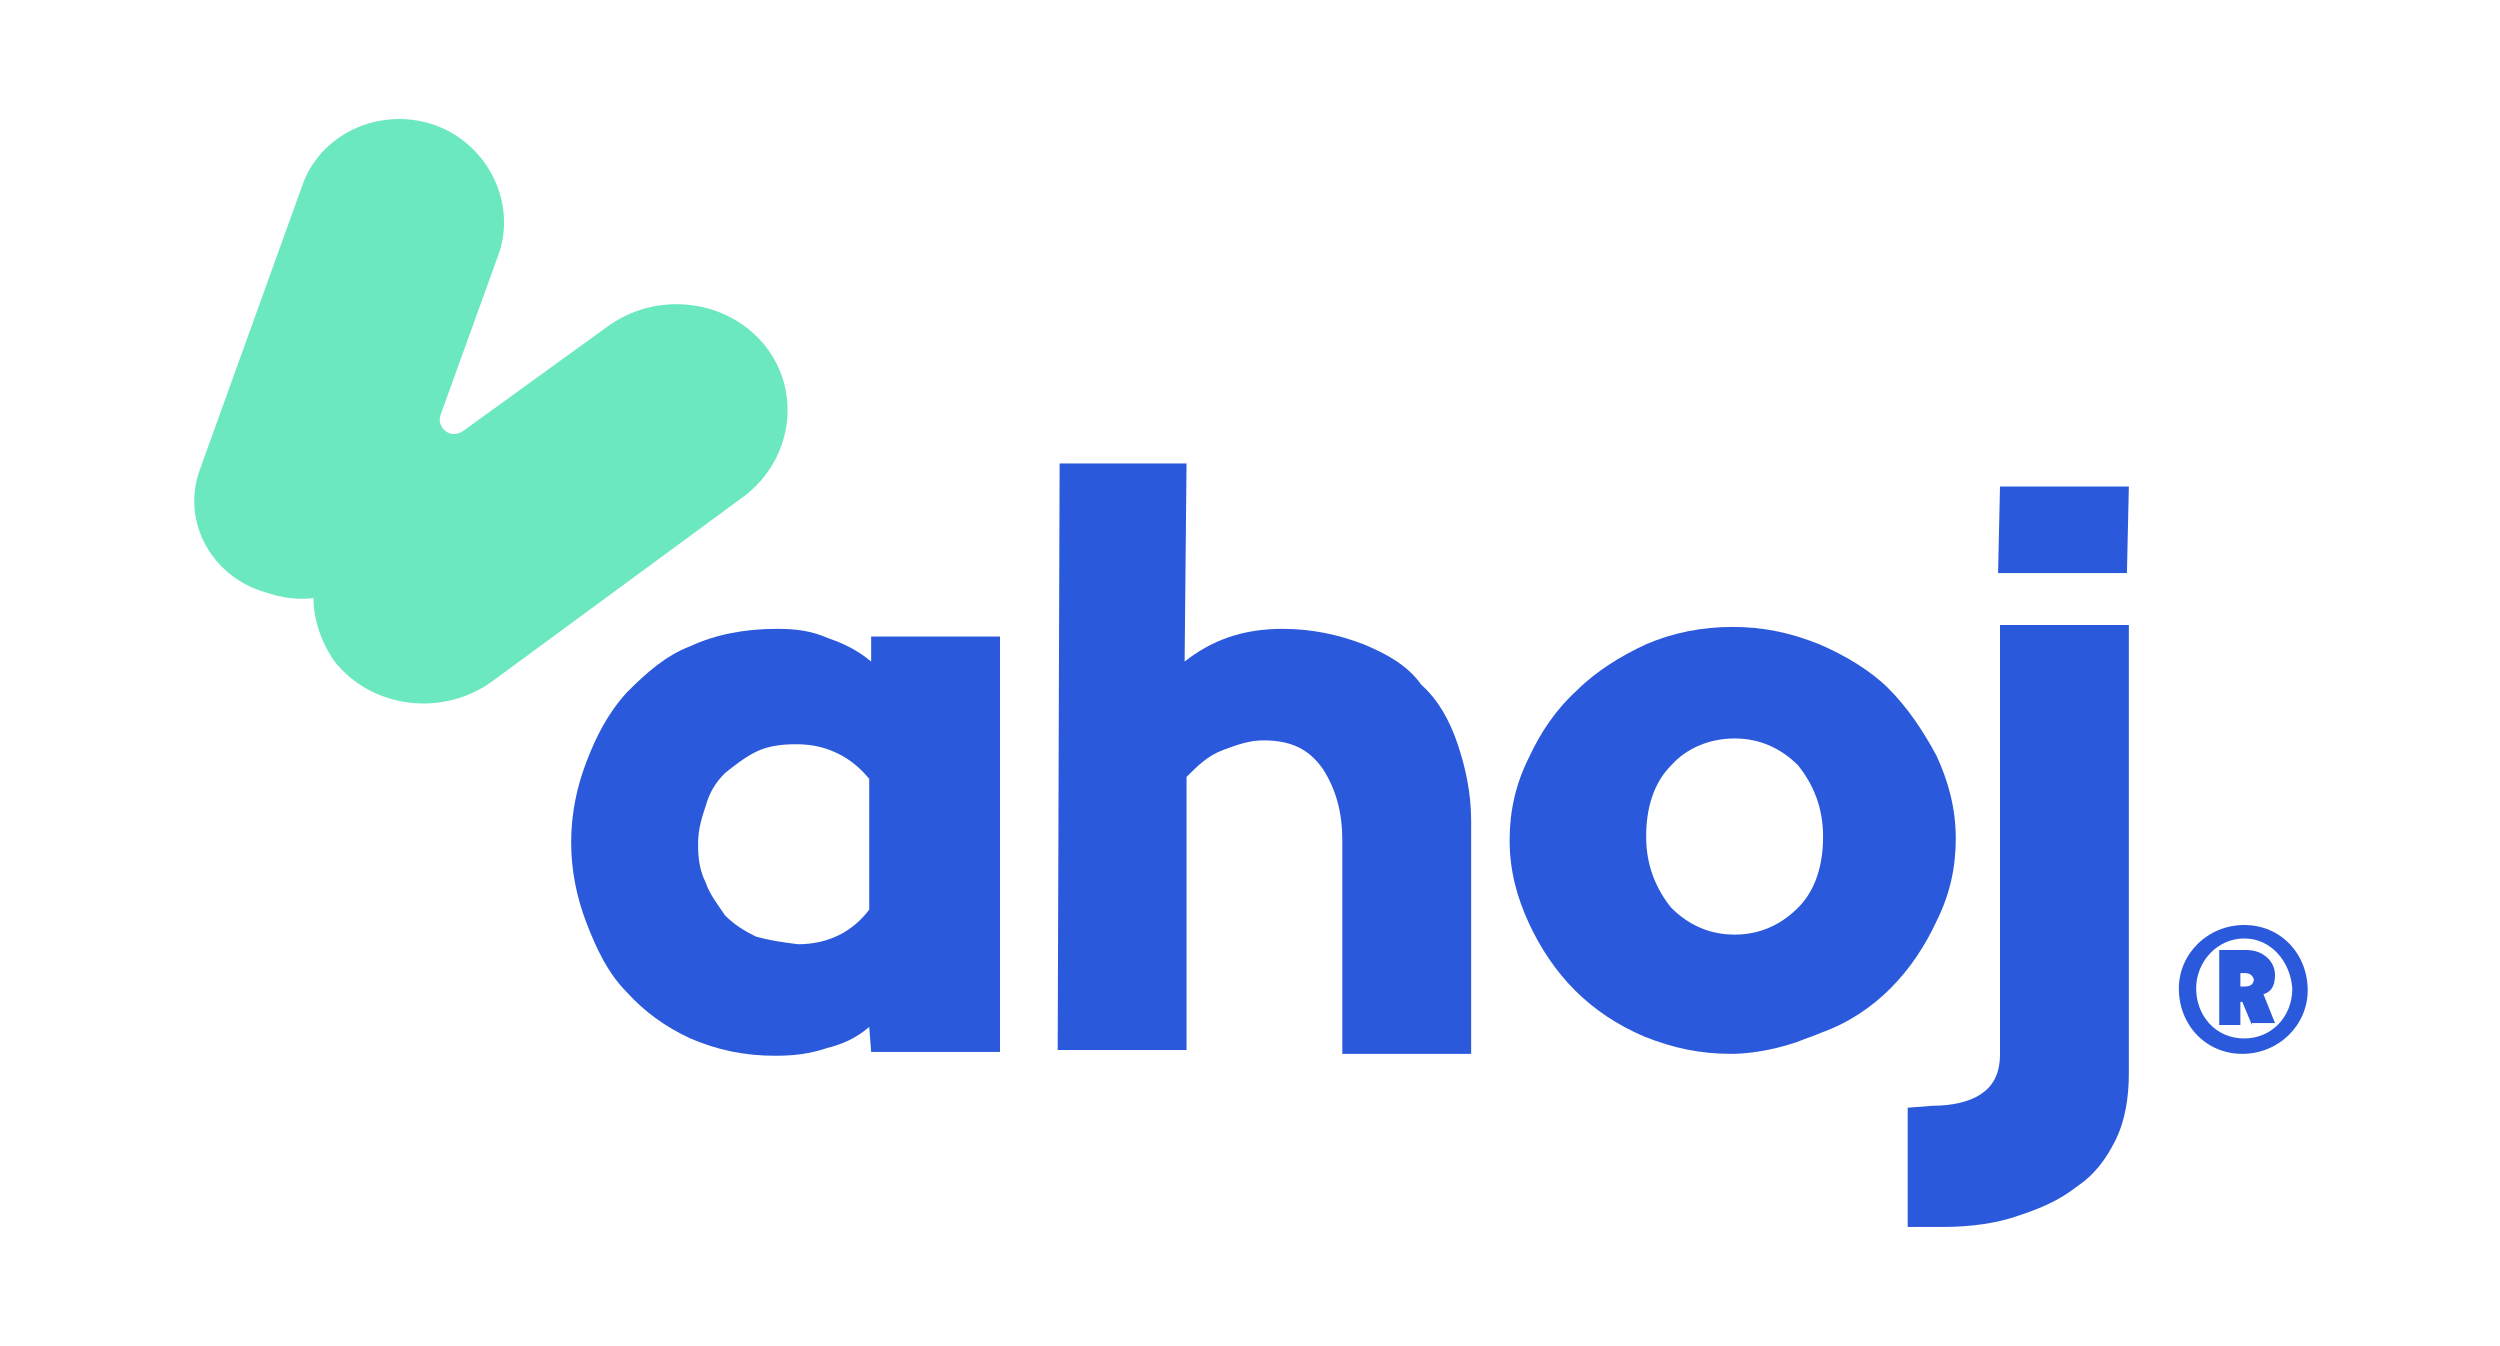
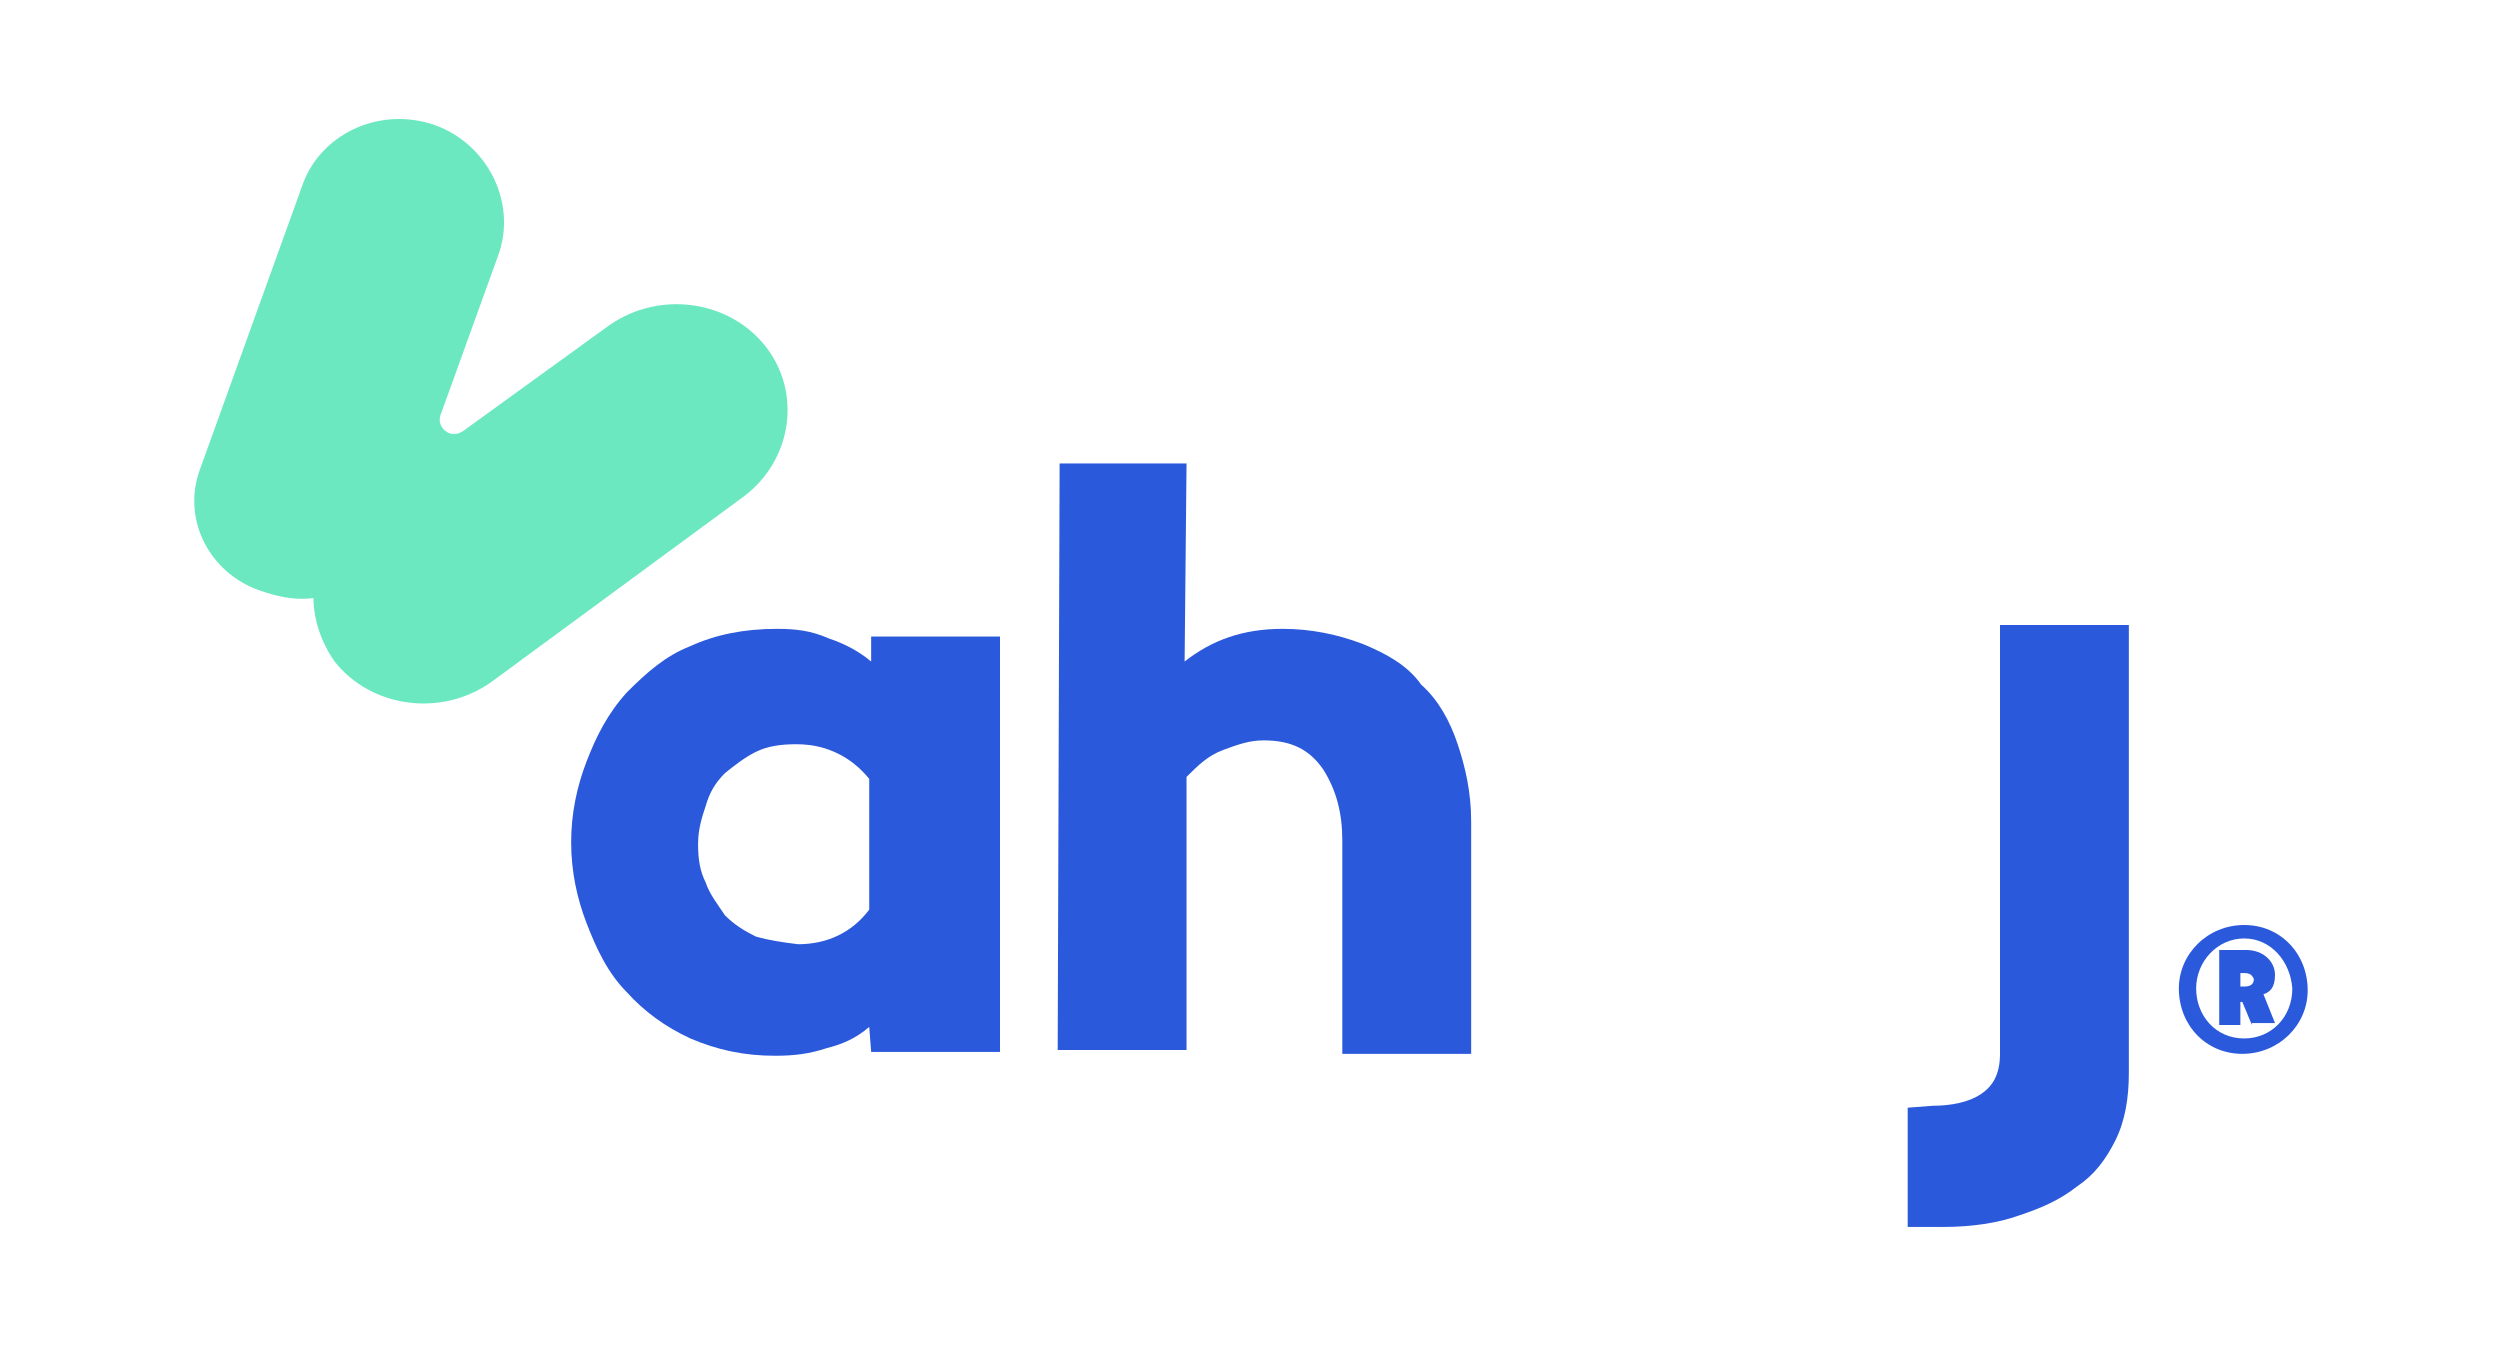
<svg xmlns="http://www.w3.org/2000/svg" version="1.1" id="Vrstva_1" x="0px" y="0px" width="130px" height="70px" viewBox="0 0 130 70" enable-background="new 0 0 130 70" xml:space="preserve">
  <g>
    <path fill="#2B59DB" d="M61.7,24.1l-0.1,10.3c1.4-1.1,3-1.7,5.1-1.7c1.5,0,2.9,0.3,4.2,0.8c1.2,0.5,2.3,1.1,3,2.1   c0.9,0.8,1.5,1.9,1.9,3.1c0.4,1.2,0.7,2.5,0.7,4v12.1h-6.7V43.7c0-1.4-0.3-2.6-1-3.7c-0.7-1-1.6-1.5-3.1-1.5   c-0.7,0-1.3,0.2-2.1,0.5c-0.8,0.3-1.3,0.8-1.9,1.4v14.2H55l0.1-30.5H61.7z" />
    <path fill="#2B59DB" d="M45.2,53.4c-0.7,0.6-1.4,0.9-2.2,1.1c-0.9,0.3-1.7,0.4-2.7,0.4c-1.6,0-3-0.3-4.4-0.9   c-1.3-0.6-2.4-1.4-3.3-2.4c-1-1-1.6-2.3-2.1-3.6c-0.5-1.3-0.8-2.7-0.8-4.2c0-1.5,0.3-2.9,0.8-4.2c0.5-1.3,1.1-2.5,2.1-3.6   c1-1,2-1.9,3.3-2.4c1.3-0.6,2.8-0.9,4.5-0.9c1,0,1.8,0.1,2.7,0.5c0.9,0.3,1.6,0.7,2.2,1.2v-1.3h6.7v21.6h-6.7L45.2,53.4L45.2,53.4z    M41.5,49.1c1.5,0,2.8-0.6,3.7-1.8v-6.8c-0.5-0.6-1-1-1.6-1.3c-0.6-0.3-1.3-0.5-2.2-0.5c-0.8,0-1.5,0.1-2.1,0.4   c-0.6,0.3-1.1,0.7-1.6,1.1c-0.5,0.5-0.8,1-1,1.7c-0.2,0.6-0.4,1.2-0.4,2c0,0.8,0.1,1.4,0.4,2c0.2,0.6,0.6,1.1,1,1.7   c0.5,0.5,1,0.8,1.6,1.1C40,48.9,40.7,49,41.5,49.1z" />
-     <path fill="#2B59DB" d="M90,54.8c-1.6,0-3-0.3-4.5-0.9c-1.4-0.6-2.6-1.4-3.6-2.4c-1-1-1.8-2.2-2.4-3.5c-0.6-1.3-1-2.7-1-4.3   c0-1.5,0.3-2.9,1-4.3c0.6-1.3,1.4-2.5,2.5-3.5c1-1,2.3-1.8,3.6-2.4c1.4-0.6,2.9-0.9,4.5-0.9c1.6,0,3,0.3,4.5,0.9   c1.4,0.6,2.7,1.4,3.6,2.3c1,1,1.8,2.2,2.5,3.5c0.6,1.3,1,2.7,1,4.3c0,1.5-0.3,2.9-1,4.3c-0.6,1.3-1.4,2.5-2.4,3.5   c-1,1-2.2,1.8-3.6,2.3c-0.2,0.1-0.8,0.3-1.3,0.5C91.9,54.7,90.7,54.8,90,54.8z M93.5,47.2c0.9-0.9,1.3-2.2,1.3-3.7   c0-1.5-0.5-2.7-1.3-3.7c-0.9-0.9-2-1.4-3.3-1.4c-1.3,0-2.5,0.5-3.3,1.4c-0.9,0.9-1.3,2.2-1.3,3.7c0,1.5,0.5,2.7,1.3,3.7   c0.9,0.9,2,1.4,3.3,1.4C91.5,48.6,92.6,48.1,93.5,47.2z" />
-     <path fill="#2B59DB" d="M110.7,25.3H104l-0.1,4.5h6.7L110.7,25.3z" />
    <path fill="#2B59DB" d="M116.6,54.8c-1.9,0-3.3-1.5-3.3-3.4c0-1.8,1.5-3.3,3.4-3.3s3.3,1.5,3.3,3.4C120,53.3,118.5,54.8,116.6,54.8   z M116.7,48.8c-1.4,0-2.5,1.2-2.5,2.6c0,1.4,1,2.6,2.5,2.6c1.4,0,2.5-1.1,2.5-2.6C119.1,50,118.1,48.8,116.7,48.8z M117.1,53.3   l-0.5-1.2h-0.1v1.2h-1.1v-3.9h1.4c0.9,0,1.5,0.6,1.5,1.3c0,0.7-0.3,0.9-0.6,1l0.6,1.5H117.1z M116.7,50.6h-0.2v0.7h0.2   c0.3,0,0.5-0.1,0.5-0.4C117.1,50.7,117,50.6,116.7,50.6z" />
    <path fill="#2B59DB" d="M100.5,57.5c1,0,1.9-0.2,2.5-0.6c0.6-0.4,1-1,1-2.1V32.5h6.7v23.3c0,1.3-0.2,2.5-0.7,3.5   c-0.5,1-1.1,1.8-2,2.4c-0.9,0.7-1.8,1.1-3,1.5c-1.1,0.4-2.5,0.6-3.9,0.6h-1.9v-6.2L100.5,57.5L100.5,57.5z" />
    <path fill="#6CE8C1" d="M39.8,18c-1.9-2.4-5.5-2.9-8.1-1.1l-7.6,5.5c-0.7,0.5-1.4-0.2-1.2-0.8l3-8.3c1-2.7-0.5-5.8-3.3-6.8   c-2.9-1-6,0.5-6.9,3.2l-5.3,14.7c-1,2.7,0.6,5.6,3.4,6.4c0.9,0.3,1.7,0.4,2.5,0.3c0,1.1,0.4,2.3,1.1,3.3c1.9,2.4,5.5,2.9,8.1,1.1   l13.2-9.7C41.2,23.9,41.7,20.4,39.8,18z" />
  </g>
</svg>